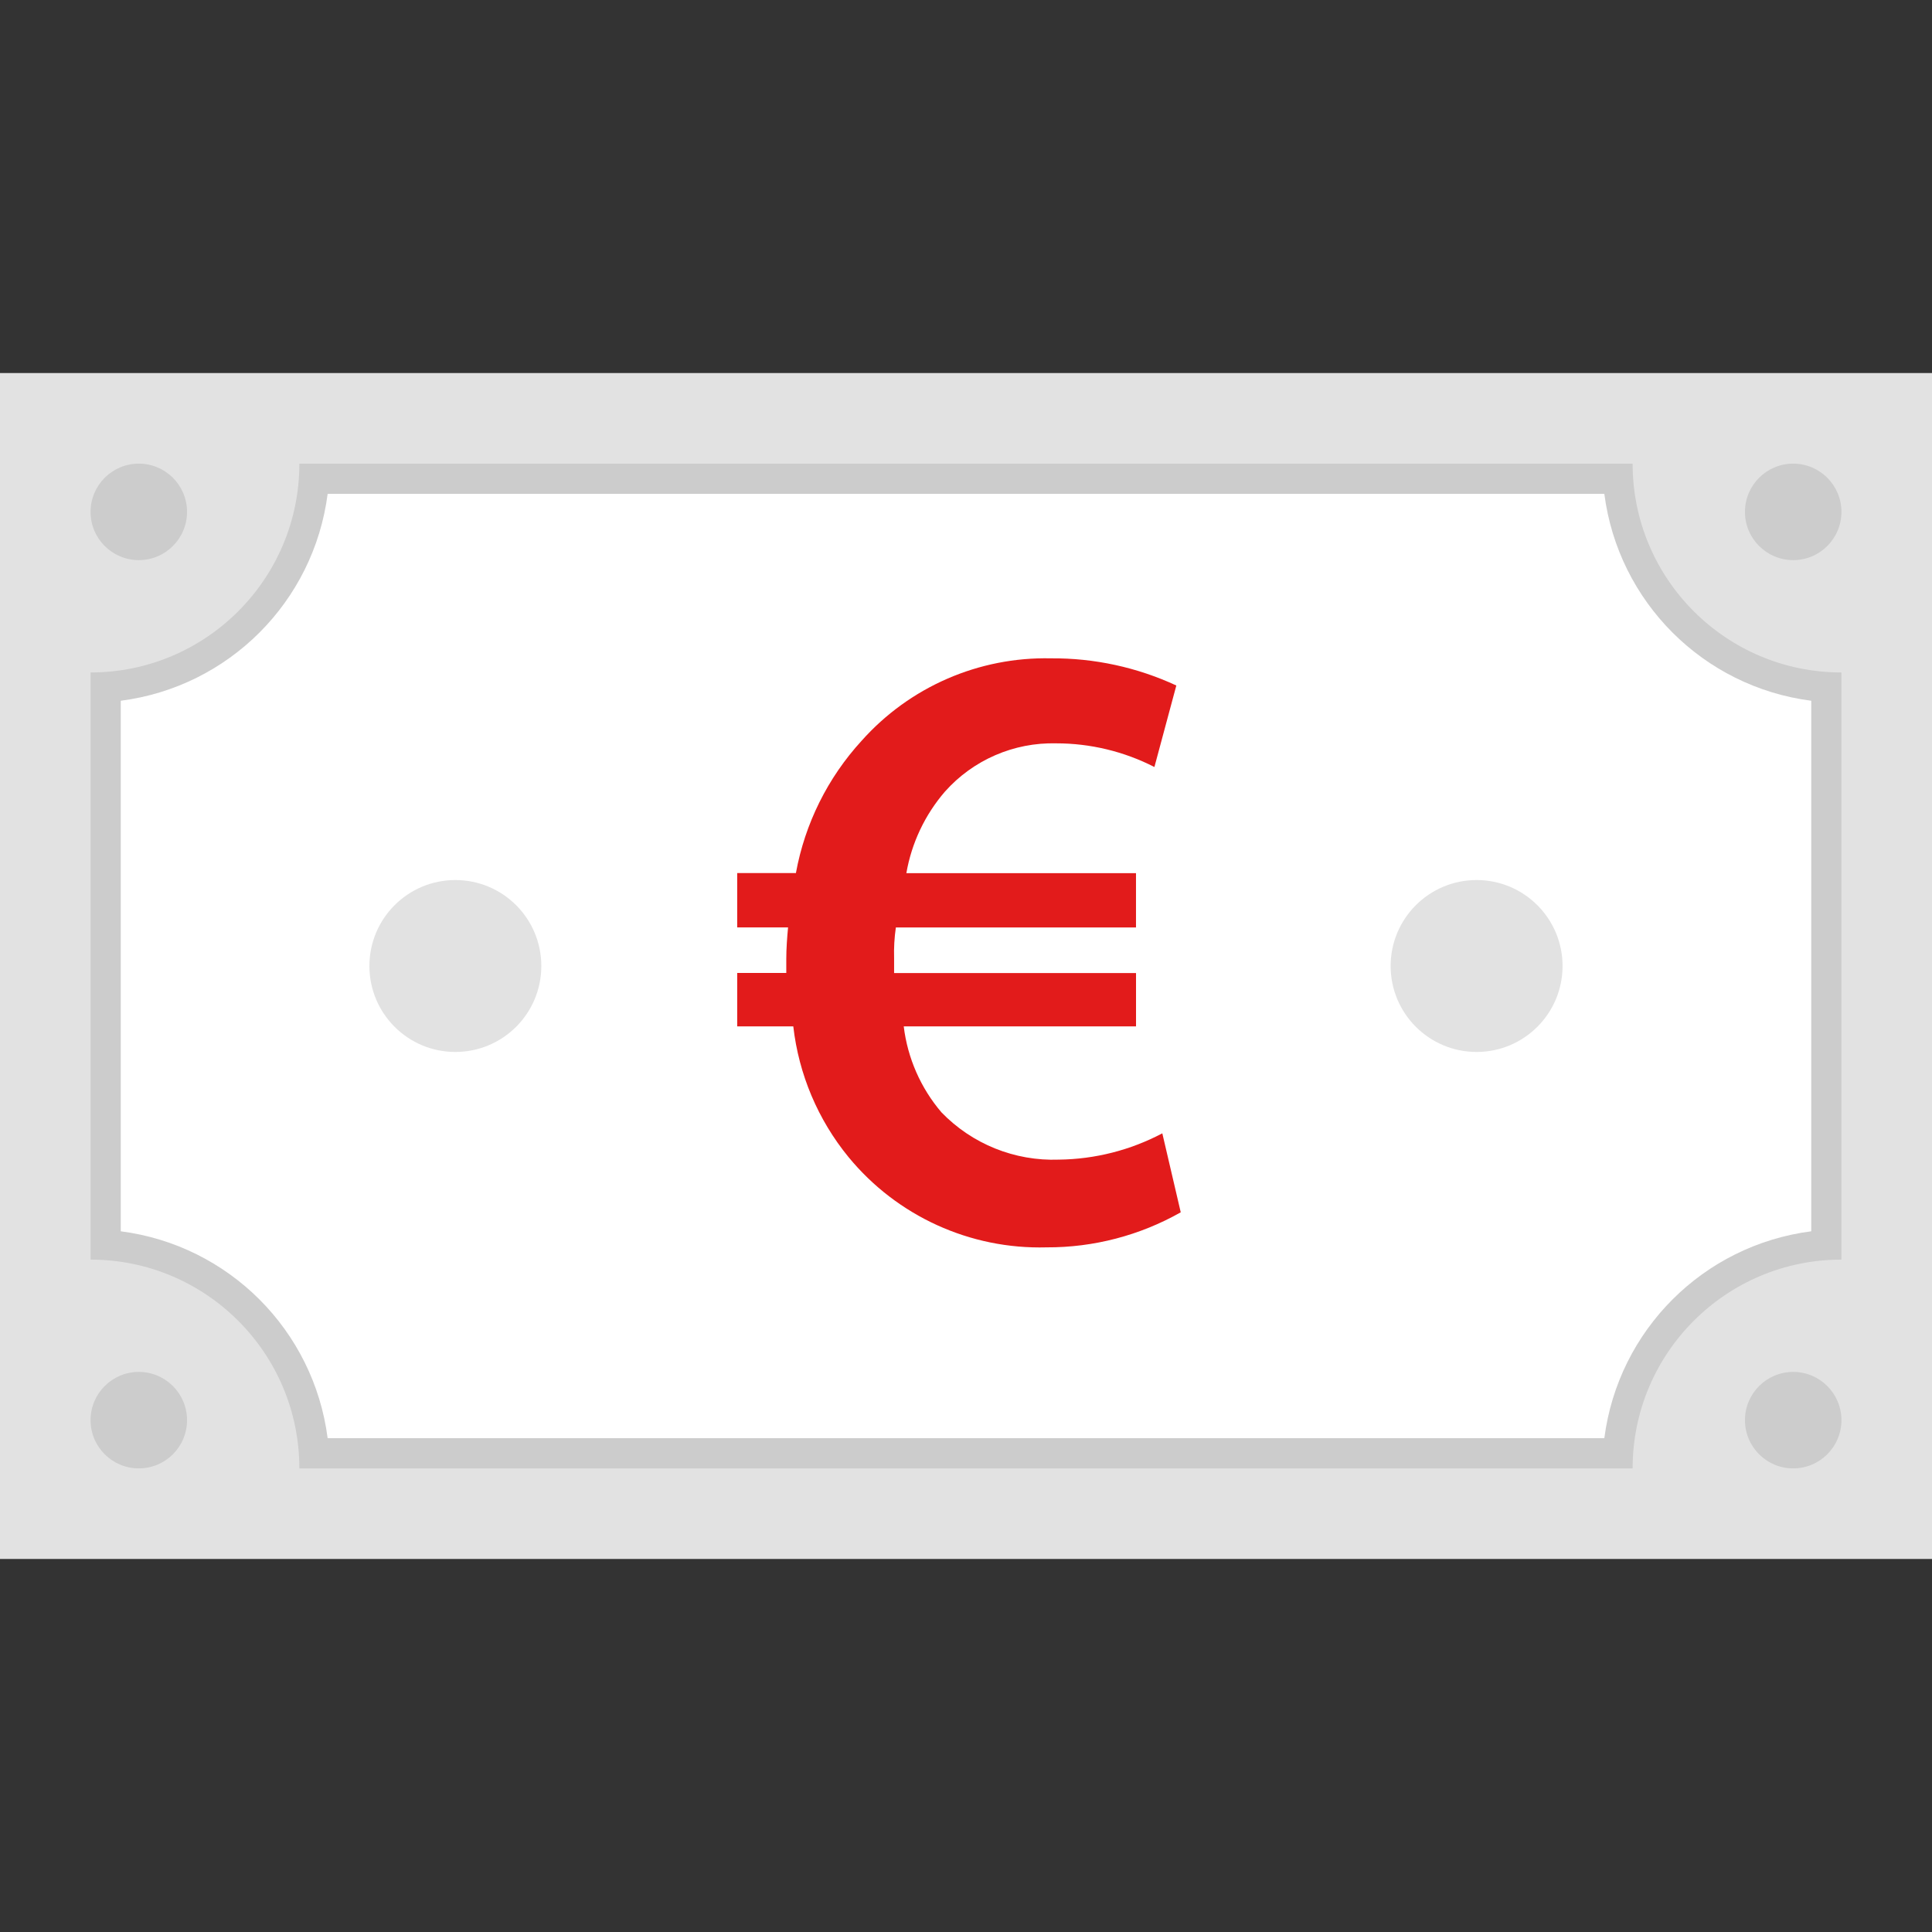
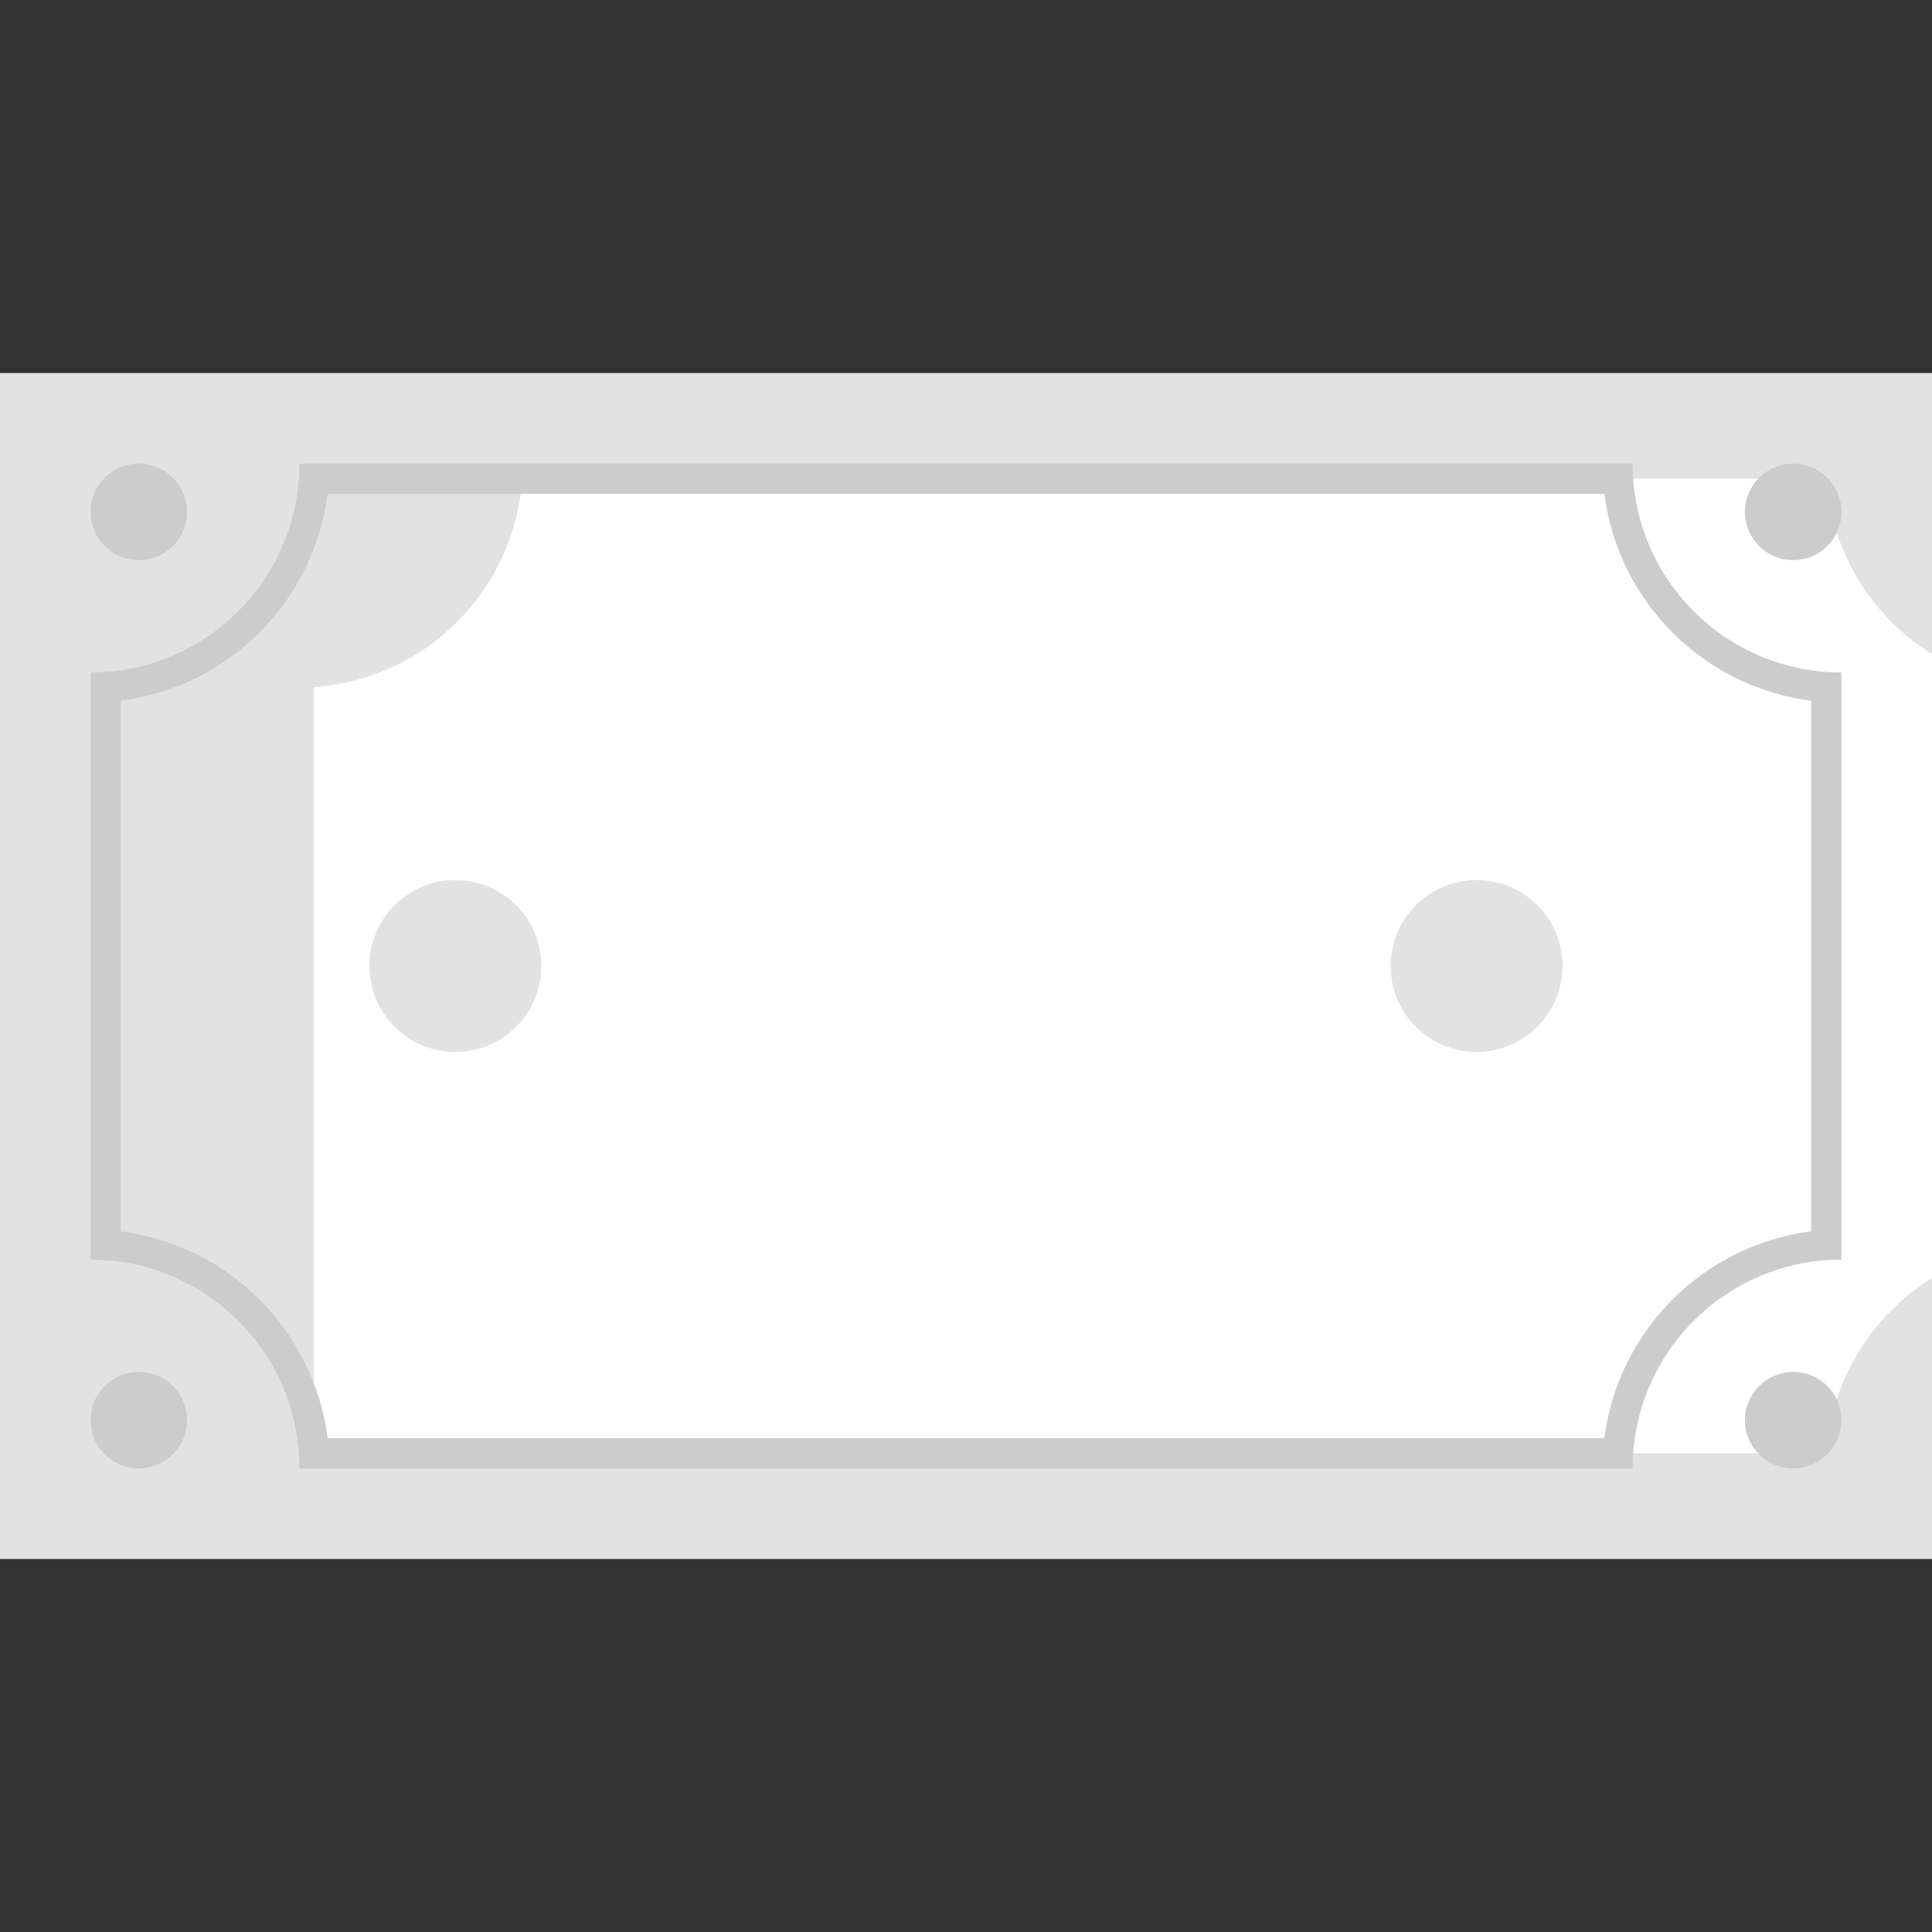
<svg xmlns="http://www.w3.org/2000/svg" version="1.1" id="Layer_1" viewBox="0 0 512.005 512.005" xml:space="preserve">
  <rect x="0" y="0" width="512.005" height="512.005" fill="#333333" stroke="none" />
  <rect y="98.861" style="fill:#E2E2E2;" width="512.005" height="314.284" />
-   <path style="fill:#FFFFFF;" d="M83.2,385.149c-2.042-29.599-25.601-53.158-55.2-55.2V182.085c29.599-2.042,53.158-25.601,55.2-55.2  h345.6c2.042,29.599,25.601,53.158,55.2,55.2v147.856c-29.599,2.042-53.158,25.601-55.2,55.2L83.2,385.149z" />
+   <path style="fill:#FFFFFF;" d="M83.2,385.149V182.085c29.599-2.042,53.158-25.601,55.2-55.2  h345.6c2.042,29.599,25.601,53.158,55.2,55.2v147.856c-29.599,2.042-53.158,25.601-55.2,55.2L83.2,385.149z" />
  <g>
    <path style="fill:#CCCCCC;" d="M425.168,130.877c3.691,28.615,26.216,51.142,54.832,54.832v140.6   c-28.615,3.691-51.142,26.216-54.832,54.832H86.832c-3.691-28.615-26.216-51.142-54.832-54.832V185.71   c28.615-3.691,51.142-26.216,54.832-54.832h338.336 M432.664,122.878H79.336c0,30.561-24.775,55.336-55.336,55.336v155.6   c30.561,0,55.336,24.775,55.336,55.336h353.328c0-30.561,24.775-55.336,55.336-55.336v-155.6   C457.439,178.213,432.664,153.439,432.664,122.878z" />
    <circle style="fill:#CCCCCC;" cx="475.221" cy="135.656" r="12.784" />
  </g>
  <g>
    <circle style="fill:#E2E2E2;" cx="391.318" cy="256.003" r="22.78" />
    <circle style="fill:#E2E2E2;" cx="120.677" cy="256.003" r="22.78" />
  </g>
  <g>
    <circle style="fill:#CCCCCC;" cx="36.784" cy="376.36" r="12.784" />
    <circle style="fill:#CCCCCC;" cx="36.784" cy="135.656" r="12.784" />
    <circle style="fill:#CCCCCC;" cx="475.221" cy="376.36" r="12.784" />
  </g>
-   <path style="fill:#E21B1B;" d="M312.912,321.277c-10.837,6.138-23.09,9.34-35.544,9.288c-20.258,0.562-39.638-8.271-52.504-23.928  c-8.1-9.9-13.179-21.923-14.632-34.632h-14.864v-14.152h13.008v-3.72c0-2.784,0.232-5.808,0.472-8.36h-13.481v-14.4h15.559  c2.388-13.099,8.428-25.256,17.424-35.072c12.72-14.276,31.06-22.255,50.176-21.832c11.469-0.084,22.812,2.375,33.216,7.2  l-5.808,21.6c-8.055-4.123-16.975-6.273-26.024-6.272c-11.236-0.279-22.025,4.402-29.496,12.8  c-5.298,6.142-8.829,13.608-10.216,21.6h60.856v14.4h-63.64c-0.391,2.694-0.547,5.416-0.464,8.136v3.943h64.112v14.128h-61.56  c1.02,8.405,4.492,16.324,9.984,22.768c8.124,8.416,19.446,12.977,31.135,12.544c9.56-0.112,18.955-2.501,27.408-6.968  L312.912,321.277z" />
</svg>